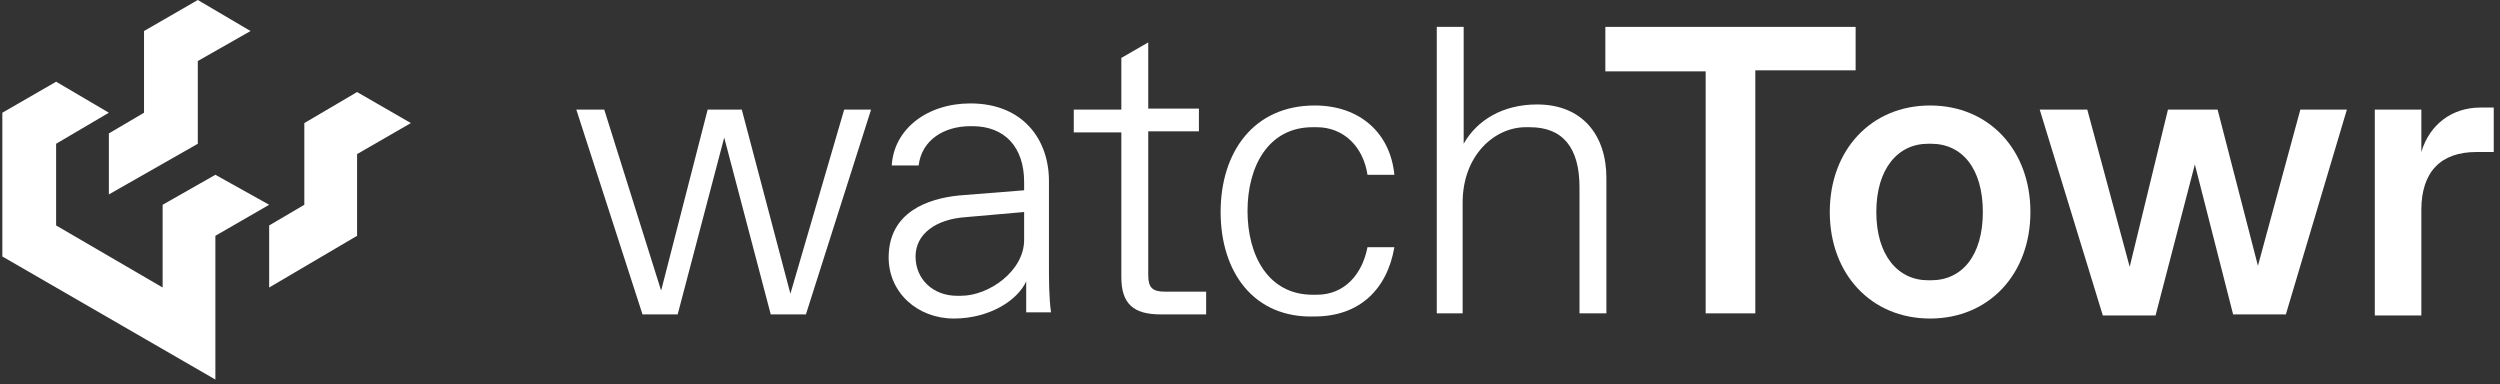
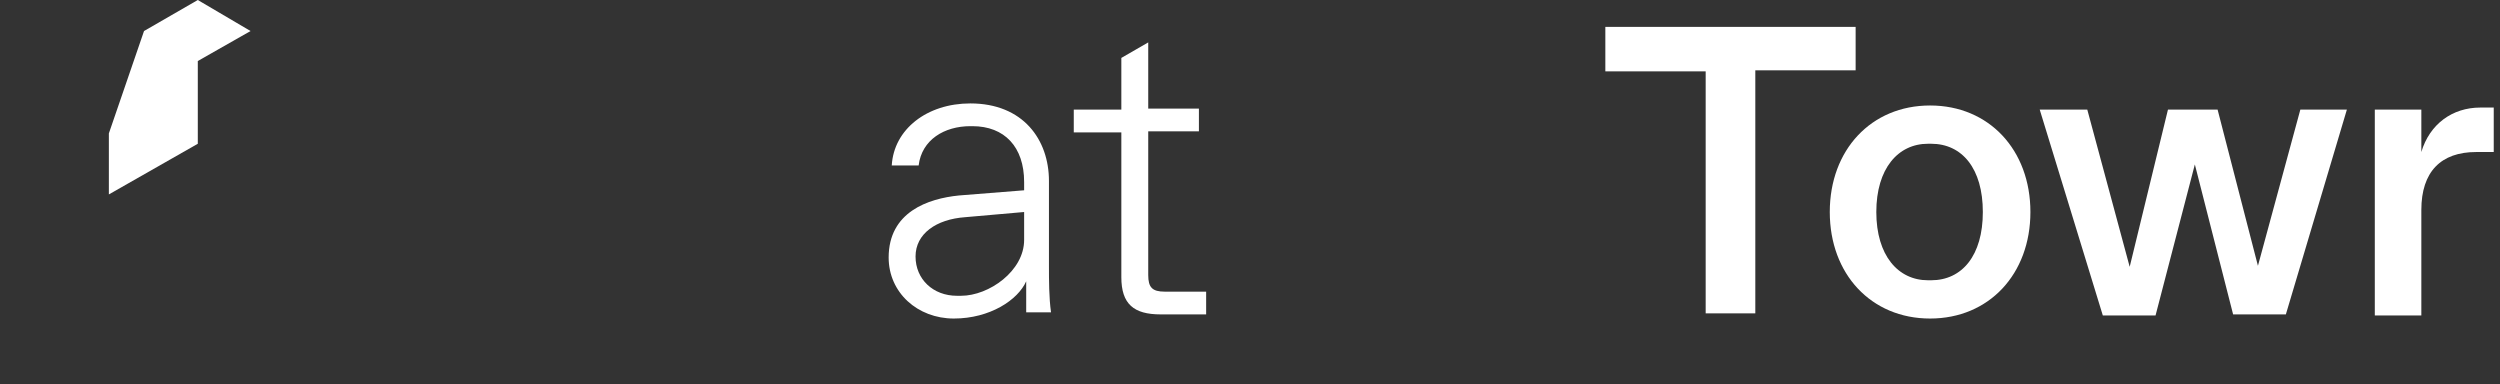
<svg xmlns="http://www.w3.org/2000/svg" width="358" height="55" viewBox="0 0 358 55" fill="none">
  <rect x="0" y="0" width="358" height="55" fill="#333333" stroke="none" />
  <g clip-path="url(#clip0_16233_8252)">
-     <path d="M120.886 15.698H124.737L115.407 45.022H110.371L103.707 19.697L97.043 45.022H92.007L82.529 15.698H86.528L94.673 41.615L101.337 15.698H106.225L113.185 42.06L120.886 15.698Z" fill="white" />
    <path d="M127.255 36.877C127.255 30.36 132.883 28.435 137.326 27.991L146.656 27.25V26.065C146.656 21.03 143.842 18.068 139.251 18.068H138.955C135.252 18.068 131.994 19.993 131.55 23.696H127.699C127.996 18.512 132.735 14.81 138.955 14.81C146.508 14.81 150.21 19.993 150.21 25.917V38.209C150.21 39.987 150.21 42.652 150.506 44.726H146.952C146.952 43.689 146.952 41.912 146.952 40.283C145.767 42.949 141.769 45.614 136.585 45.614C131.402 45.614 127.255 41.912 127.255 36.877ZM137.622 42.356C141.621 42.356 146.656 38.802 146.656 34.359V30.36L138.214 31.101C134.068 31.397 131.106 33.47 131.106 36.728C131.106 39.987 133.623 42.356 137.03 42.356H137.622Z" fill="white" />
    <path d="M166.204 45.022C162.353 45.022 160.576 43.541 160.576 39.691V18.957H153.764V15.699H160.576V8.294L164.427 6.072V15.551H171.684V18.809H164.427V39.394C164.427 41.172 165.019 41.764 166.796 41.764H172.72V45.022H166.204Z" fill="white" />
-     <path d="M174.794 30.36C174.794 21.77 179.533 15.106 188.271 15.106C194.639 15.106 199.082 18.956 199.675 25.028H195.824C195.232 21.03 192.418 18.216 188.567 18.216H187.975C181.607 18.216 178.645 23.843 178.645 30.212C178.645 36.58 181.607 42.208 187.975 42.208H188.567C192.566 42.208 195.084 39.246 195.824 35.395H199.675C198.638 41.467 194.639 45.318 188.271 45.318C179.533 45.614 174.794 38.95 174.794 30.36Z" fill="white" />
-     <path d="M205.747 45.022V3.85H209.597V20.585C211.522 17.179 215.225 14.958 220.112 14.958C226.628 14.958 230.035 19.401 230.035 25.473V44.873H226.184V26.805C226.184 21.178 223.815 18.216 219.075 18.216H218.483C214.04 18.216 209.449 22.215 209.449 29.027V44.873H205.747V45.022Z" fill="white" />
    <path d="M244.252 45.022V10.219H229.886V3.85H265.726V10.07H251.361V44.873H244.252V45.022Z" fill="white" />
    <path d="M262.024 30.36C262.024 21.474 267.948 15.106 276.389 15.106C284.831 15.106 290.755 21.474 290.755 30.36C290.755 39.246 284.831 45.614 276.389 45.614C267.948 45.614 262.024 39.246 262.024 30.36ZM276.538 40.134C280.98 40.134 283.942 36.58 283.942 30.36C283.942 24.14 280.98 20.585 276.538 20.585H276.093C271.798 20.585 268.688 24.14 268.688 30.36C268.688 36.58 271.798 40.134 276.093 40.134H276.538Z" fill="white" />
    <path d="M329.408 15.698H336.073L327.335 45.022H319.782L314.302 23.547L308.675 45.17H301.122L292.088 15.698H298.9L304.972 38.209L310.452 15.698H317.56L323.336 38.061L329.408 15.698Z" fill="white" />
    <path d="M340.072 45.022V15.698H346.736V21.77C347.921 17.771 351.179 15.402 355.178 15.402H357.103V21.77H354.585C349.55 21.77 346.736 24.584 346.736 30.064V45.17H340.072V45.022Z" fill="white" />
-     <path d="M15.589 27.842L28.325 20.586V8.738L35.878 4.443L28.325 0L20.624 4.443V16.143L15.589 19.105V27.842Z" fill="white" />
-     <path d="M51.133 13.181L43.58 17.624V29.324L38.544 32.285V41.171L51.133 33.767V22.067L58.834 17.624L51.133 13.181Z" fill="white" />
-     <path d="M30.843 25.028L23.29 29.323V41.171L8.036 32.285V20.585L15.589 16.142L8.036 11.7L0.335 16.142V27.842V30.804V36.728L30.843 54.352V48.428V45.466V33.766L38.544 29.323L30.843 25.028Z" fill="white" />
+     <path d="M15.589 27.842L28.325 20.586V8.738L35.878 4.443L28.325 0L20.624 4.443L15.589 19.105V27.842Z" fill="white" />
  </g>
  <defs>
    <clipPath id="clip0_16233_8252">
      <rect width="356.916" height="54.5" fill="white" transform="translate(0.335)" />
    </clipPath>
  </defs>
</svg>